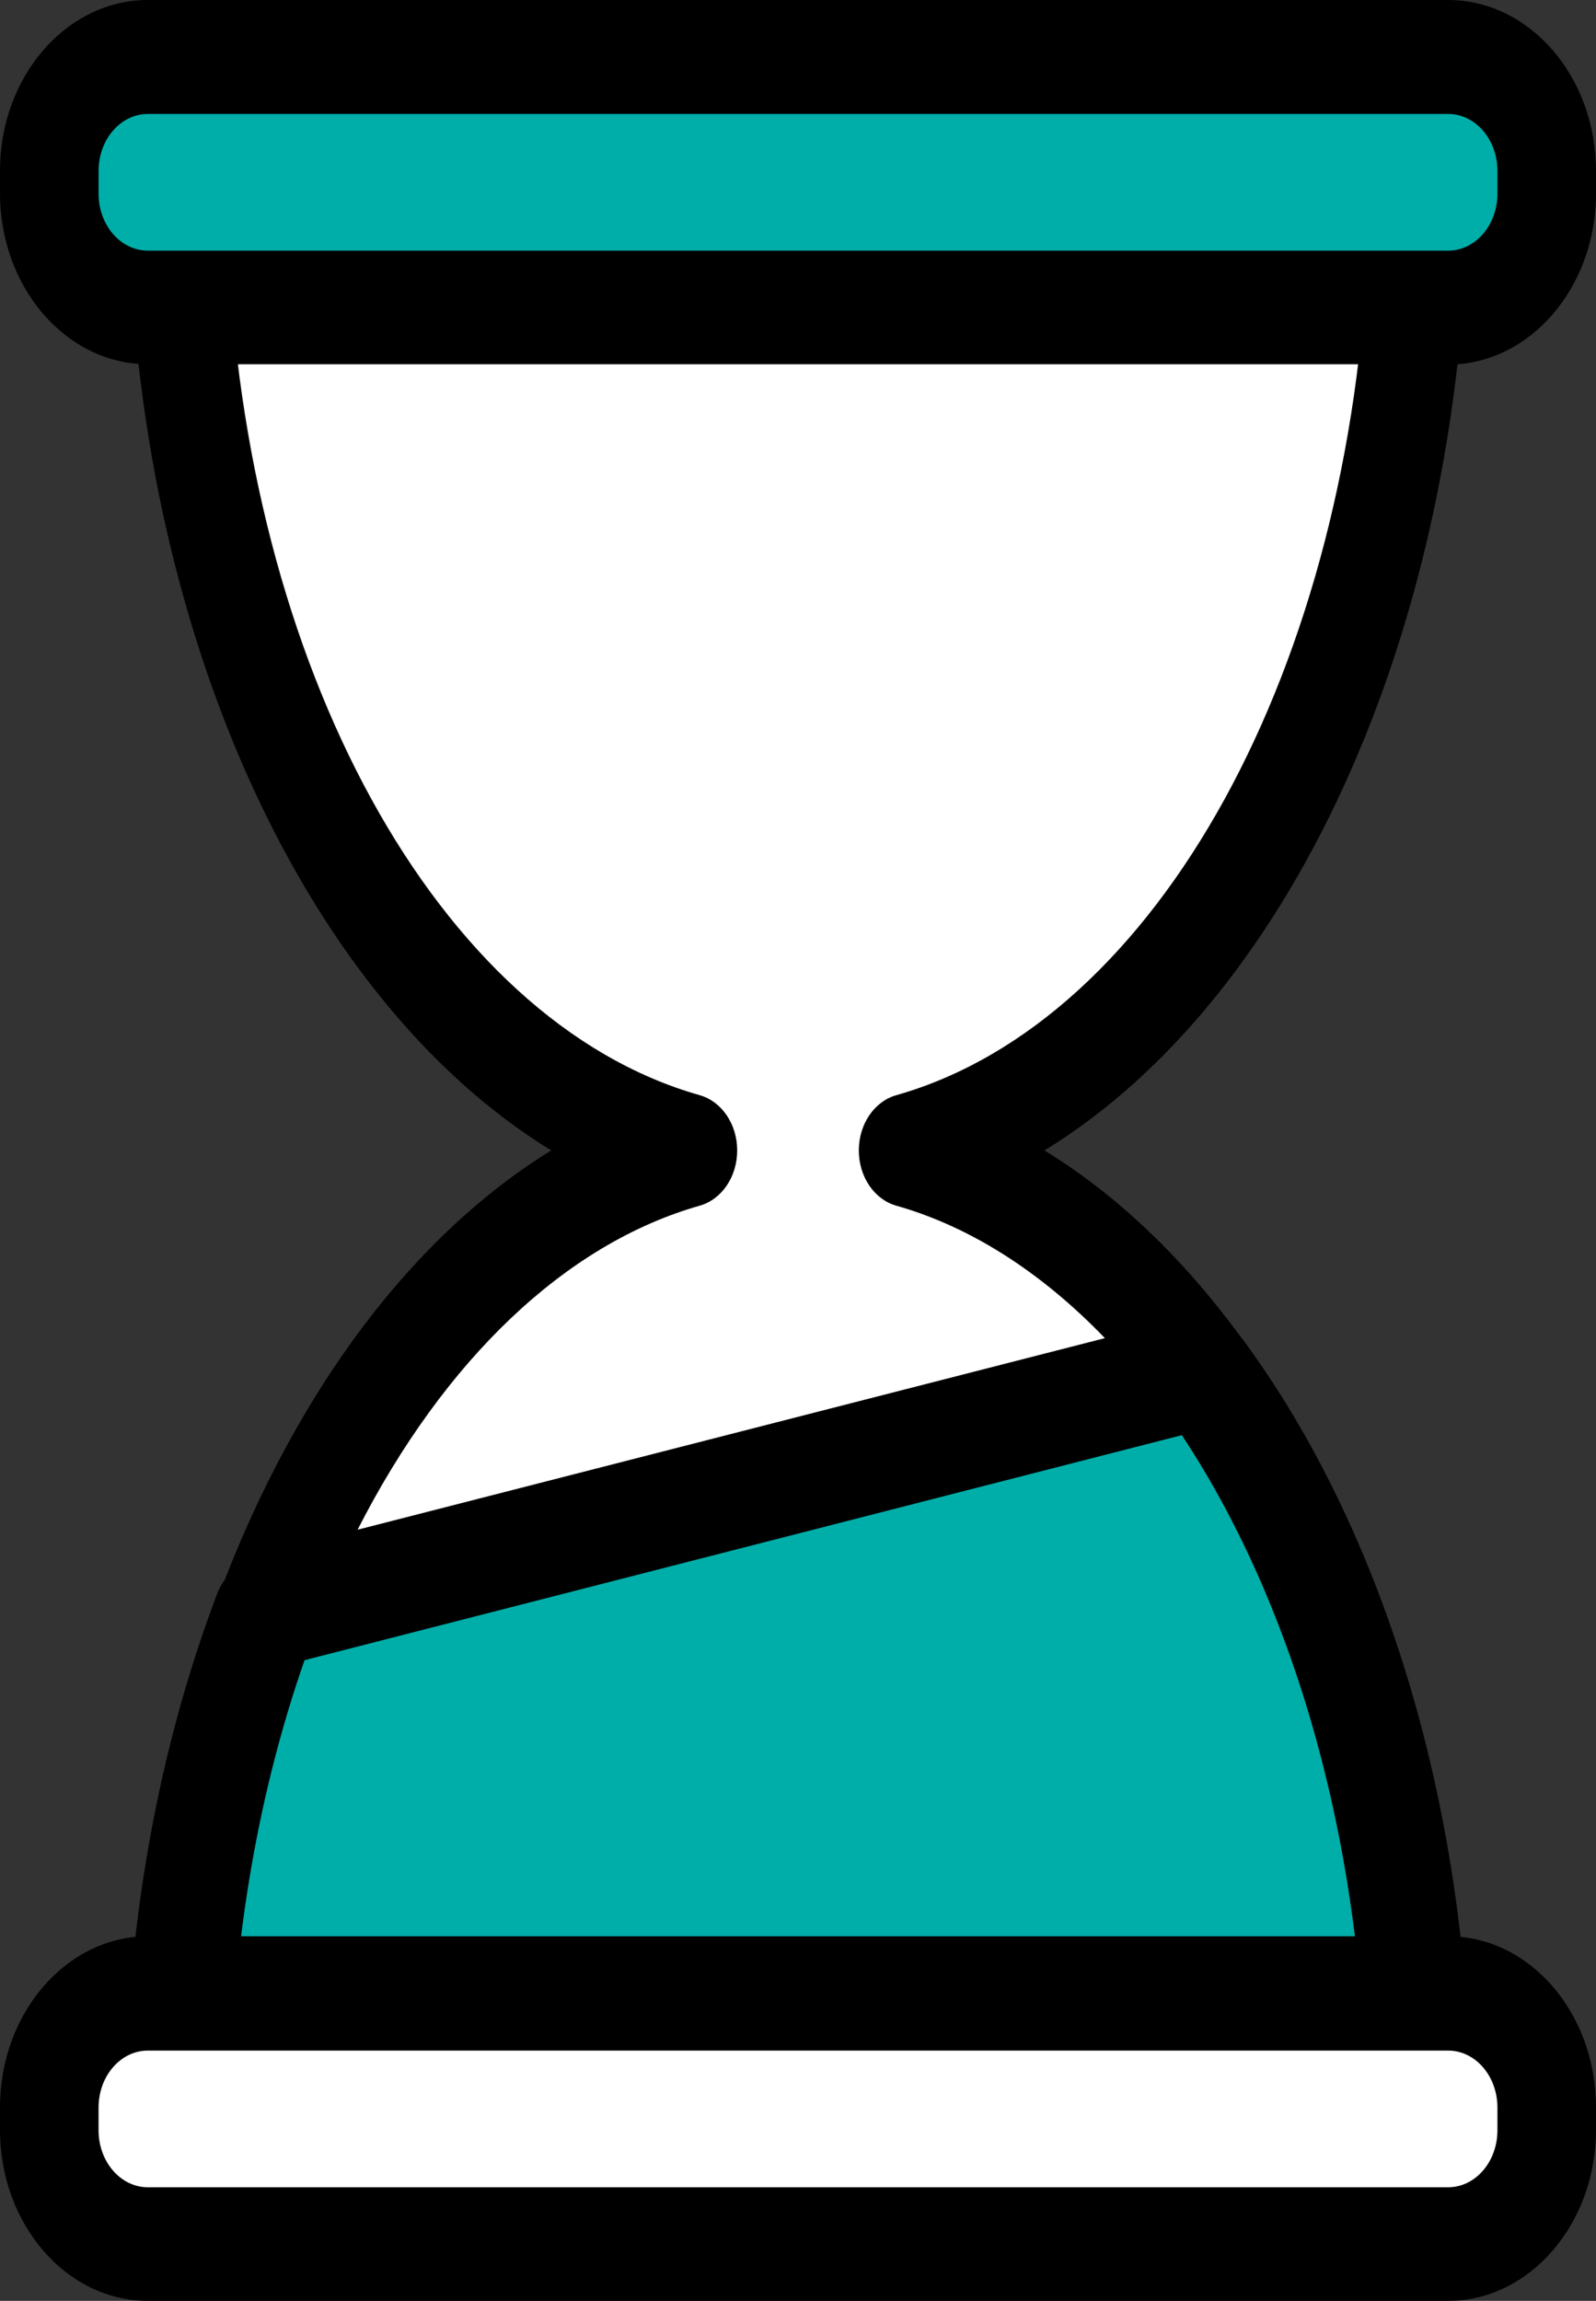
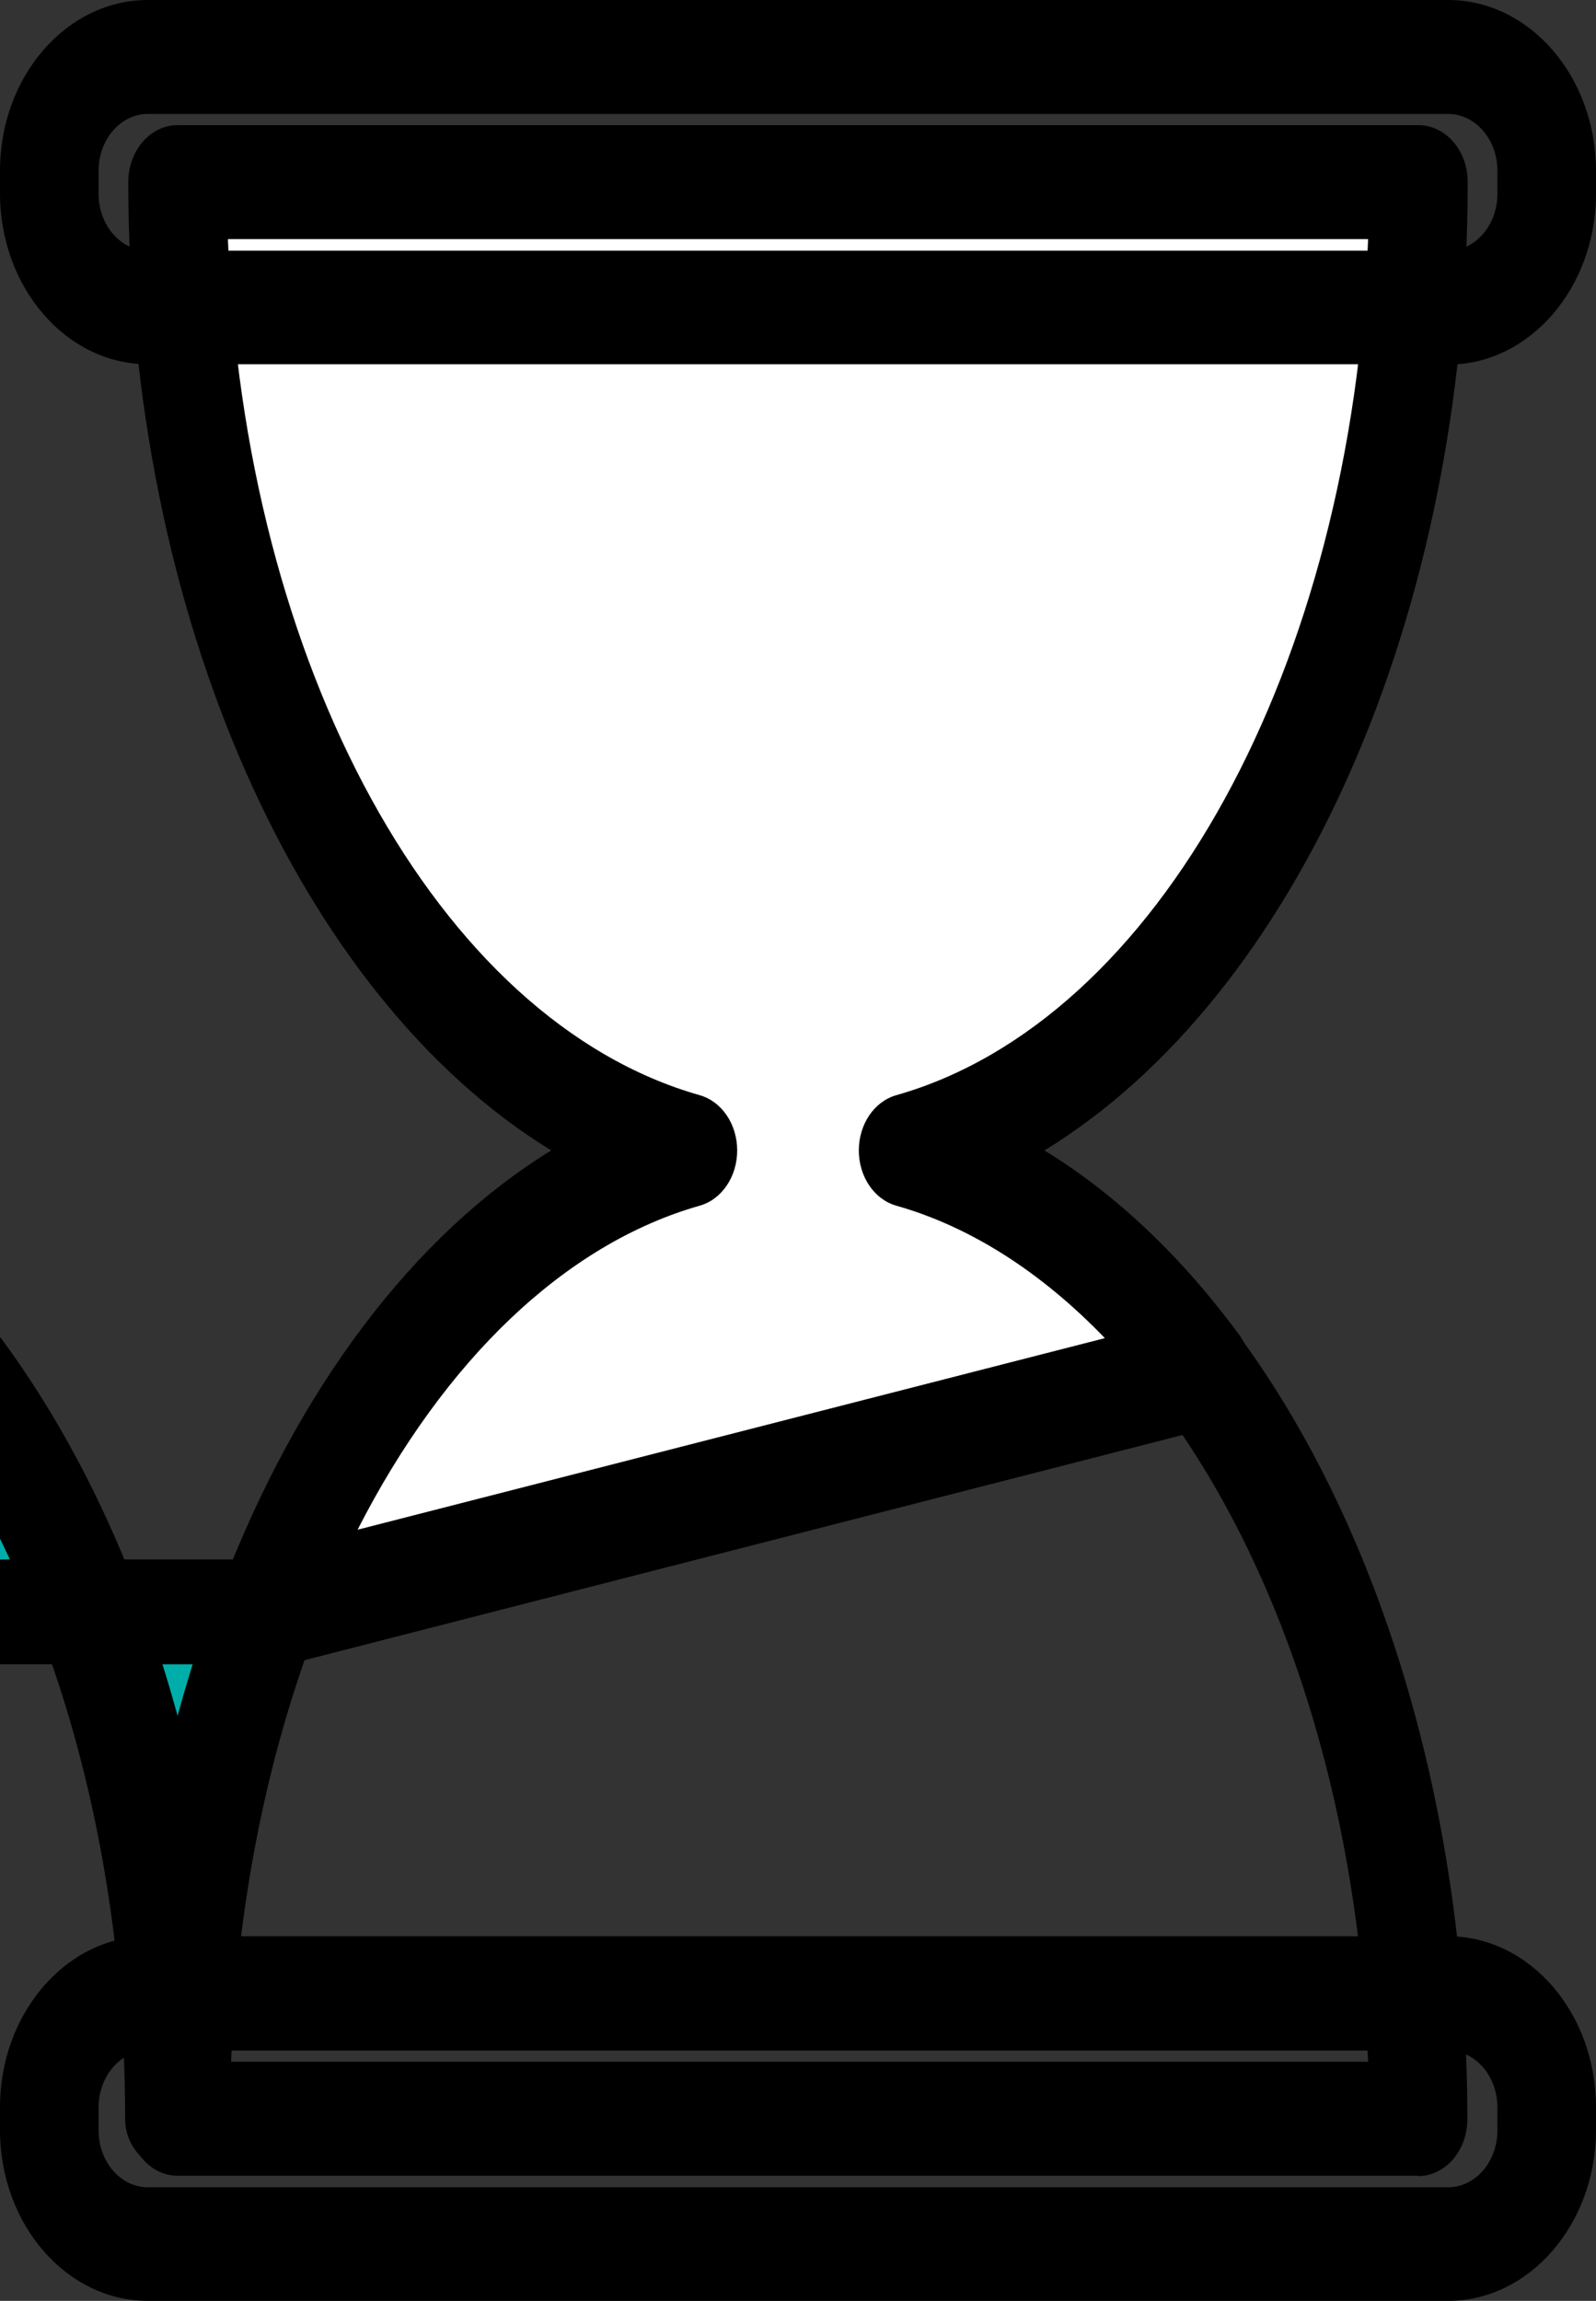
<svg xmlns="http://www.w3.org/2000/svg" id="_레이어_2" data-name="레이어 2" viewBox="0 0 45.66 65.82">
  <rect x="0" y="0" width="45.66" height="65.82" fill="#333333" stroke="none" />
  <defs>
    <style>
      .cls-1 {
        fill: #fff;
      }

      .cls-2 {
        stroke: #000;
        stroke-linecap: round;
        stroke-linejoin: round;
        stroke-width: 3px;
      }

      .cls-2, .cls-3 {
        fill: #00aea9;
      }
    </style>
  </defs>
  <g id="Layer_1" data-name="Layer 1">
    <g>
      <g>
        <g>
          <path class="cls-1" d="M25.98,32.91c8.3-2.36,14.6-13.86,14.6-27.7H5.08c0,13.84,6.3,25.35,14.6,27.7-5.12,1.45-9.47,6.38-12.06,13.19l26.75-6.86c-2.35-3.19-5.23-5.43-8.4-6.33Z" />
          <path d="M7.62,47.73c-.42,0-.82-.21-1.09-.59-.34-.47-.41-1.13-.2-1.69,2.19-5.75,5.52-10.13,9.44-12.54C8.59,28.51,3.67,17.64,3.67,5.21c0-.9,.63-1.63,1.41-1.63H40.58c.78,0,1.41,.73,1.41,1.63,0,12.43-4.92,23.31-12.11,27.7,2.03,1.24,3.91,3.02,5.57,5.27,.32,.44,.42,1.03,.26,1.57-.16,.54-.55,.95-1.03,1.07l-26.75,6.86c-.1,.03-.2,.04-.31,.04ZM6.52,6.84c.46,12.2,5.99,22.36,13.5,24.49,.63,.18,1.07,.83,1.07,1.58s-.44,1.4-1.07,1.58c-3.84,1.09-7.31,4.41-9.79,9.27l21.38-5.48c-1.82-1.89-3.85-3.19-5.97-3.79-.63-.18-1.07-.83-1.07-1.58s.44-1.4,1.07-1.58c7.51-2.13,13.04-12.29,13.5-24.49H6.52Z" />
        </g>
        <g>
-           <path class="cls-2" d="M7.62,46.11c-1.61,4.24-2.54,9.2-2.54,14.51H40.58c0-8.55-2.41-16.21-6.2-21.37l-26.75,6.86Z" />
+           <path class="cls-2" d="M7.62,46.11c-1.61,4.24-2.54,9.2-2.54,14.51c0-8.55-2.41-16.21-6.2-21.37l-26.75,6.86Z" />
          <path d="M40.58,62.24H5.08c-.78,0-1.41-.73-1.41-1.63,0-5.34,.92-10.59,2.66-15.16,.18-.48,.55-.82,.98-.93l26.75-6.86c.51-.13,1.04,.08,1.38,.54,4.16,5.65,6.54,13.82,6.54,22.42,0,.9-.63,1.63-1.41,1.63Zm-34.06-3.26H39.14c-.26-6.85-2.15-13.26-5.31-17.93l-25.19,6.46c-1.24,3.51-1.96,7.43-2.11,11.47Z" />
        </g>
      </g>
      <g>
-         <path class="cls-3" d="M44.25,5.53c0,1.79-1.27,3.26-2.82,3.26H4.23c-1.55,0-2.82-1.47-2.82-3.26v-.65c0-1.79,1.27-3.26,2.82-3.26H41.43c1.55,0,2.82,1.47,2.82,3.26v.65Z" />
        <path d="M41.43,10.42H4.23C1.9,10.42,0,8.23,0,5.53v-.65C0,2.19,1.9,0,4.23,0H41.43c2.33,0,4.23,2.19,4.23,4.89v.65c0,2.69-1.9,4.89-4.23,4.89ZM4.23,3.26c-.78,0-1.41,.73-1.41,1.63v.65c0,.9,.63,1.63,1.41,1.63H41.43c.78,0,1.41-.73,1.41-1.63v-.65c0-.9-.63-1.63-1.41-1.63H4.23Z" />
      </g>
      <g>
-         <path class="cls-1" d="M44.25,60.29c0-1.79-1.27-3.26-2.82-3.26H4.23c-1.55,0-2.82,1.47-2.82,3.26v.65c0,1.79,1.27,3.26,2.82,3.26H41.43c1.55,0,2.82-1.47,2.82-3.26v-.65Z" />
        <path d="M41.43,65.82H4.23c-2.33,0-4.23-2.19-4.23-4.89v-.65c0-2.69,1.9-4.89,4.23-4.89H41.43c2.33,0,4.23,2.19,4.23,4.89v.65c0,2.69-1.9,4.89-4.23,4.89ZM4.23,58.66c-.78,0-1.41,.73-1.41,1.63v.65c0,.9,.63,1.63,1.41,1.63H41.43c.78,0,1.41-.73,1.41-1.63v-.65c0-.9-.63-1.63-1.41-1.63H4.23Z" />
      </g>
    </g>
  </g>
</svg>